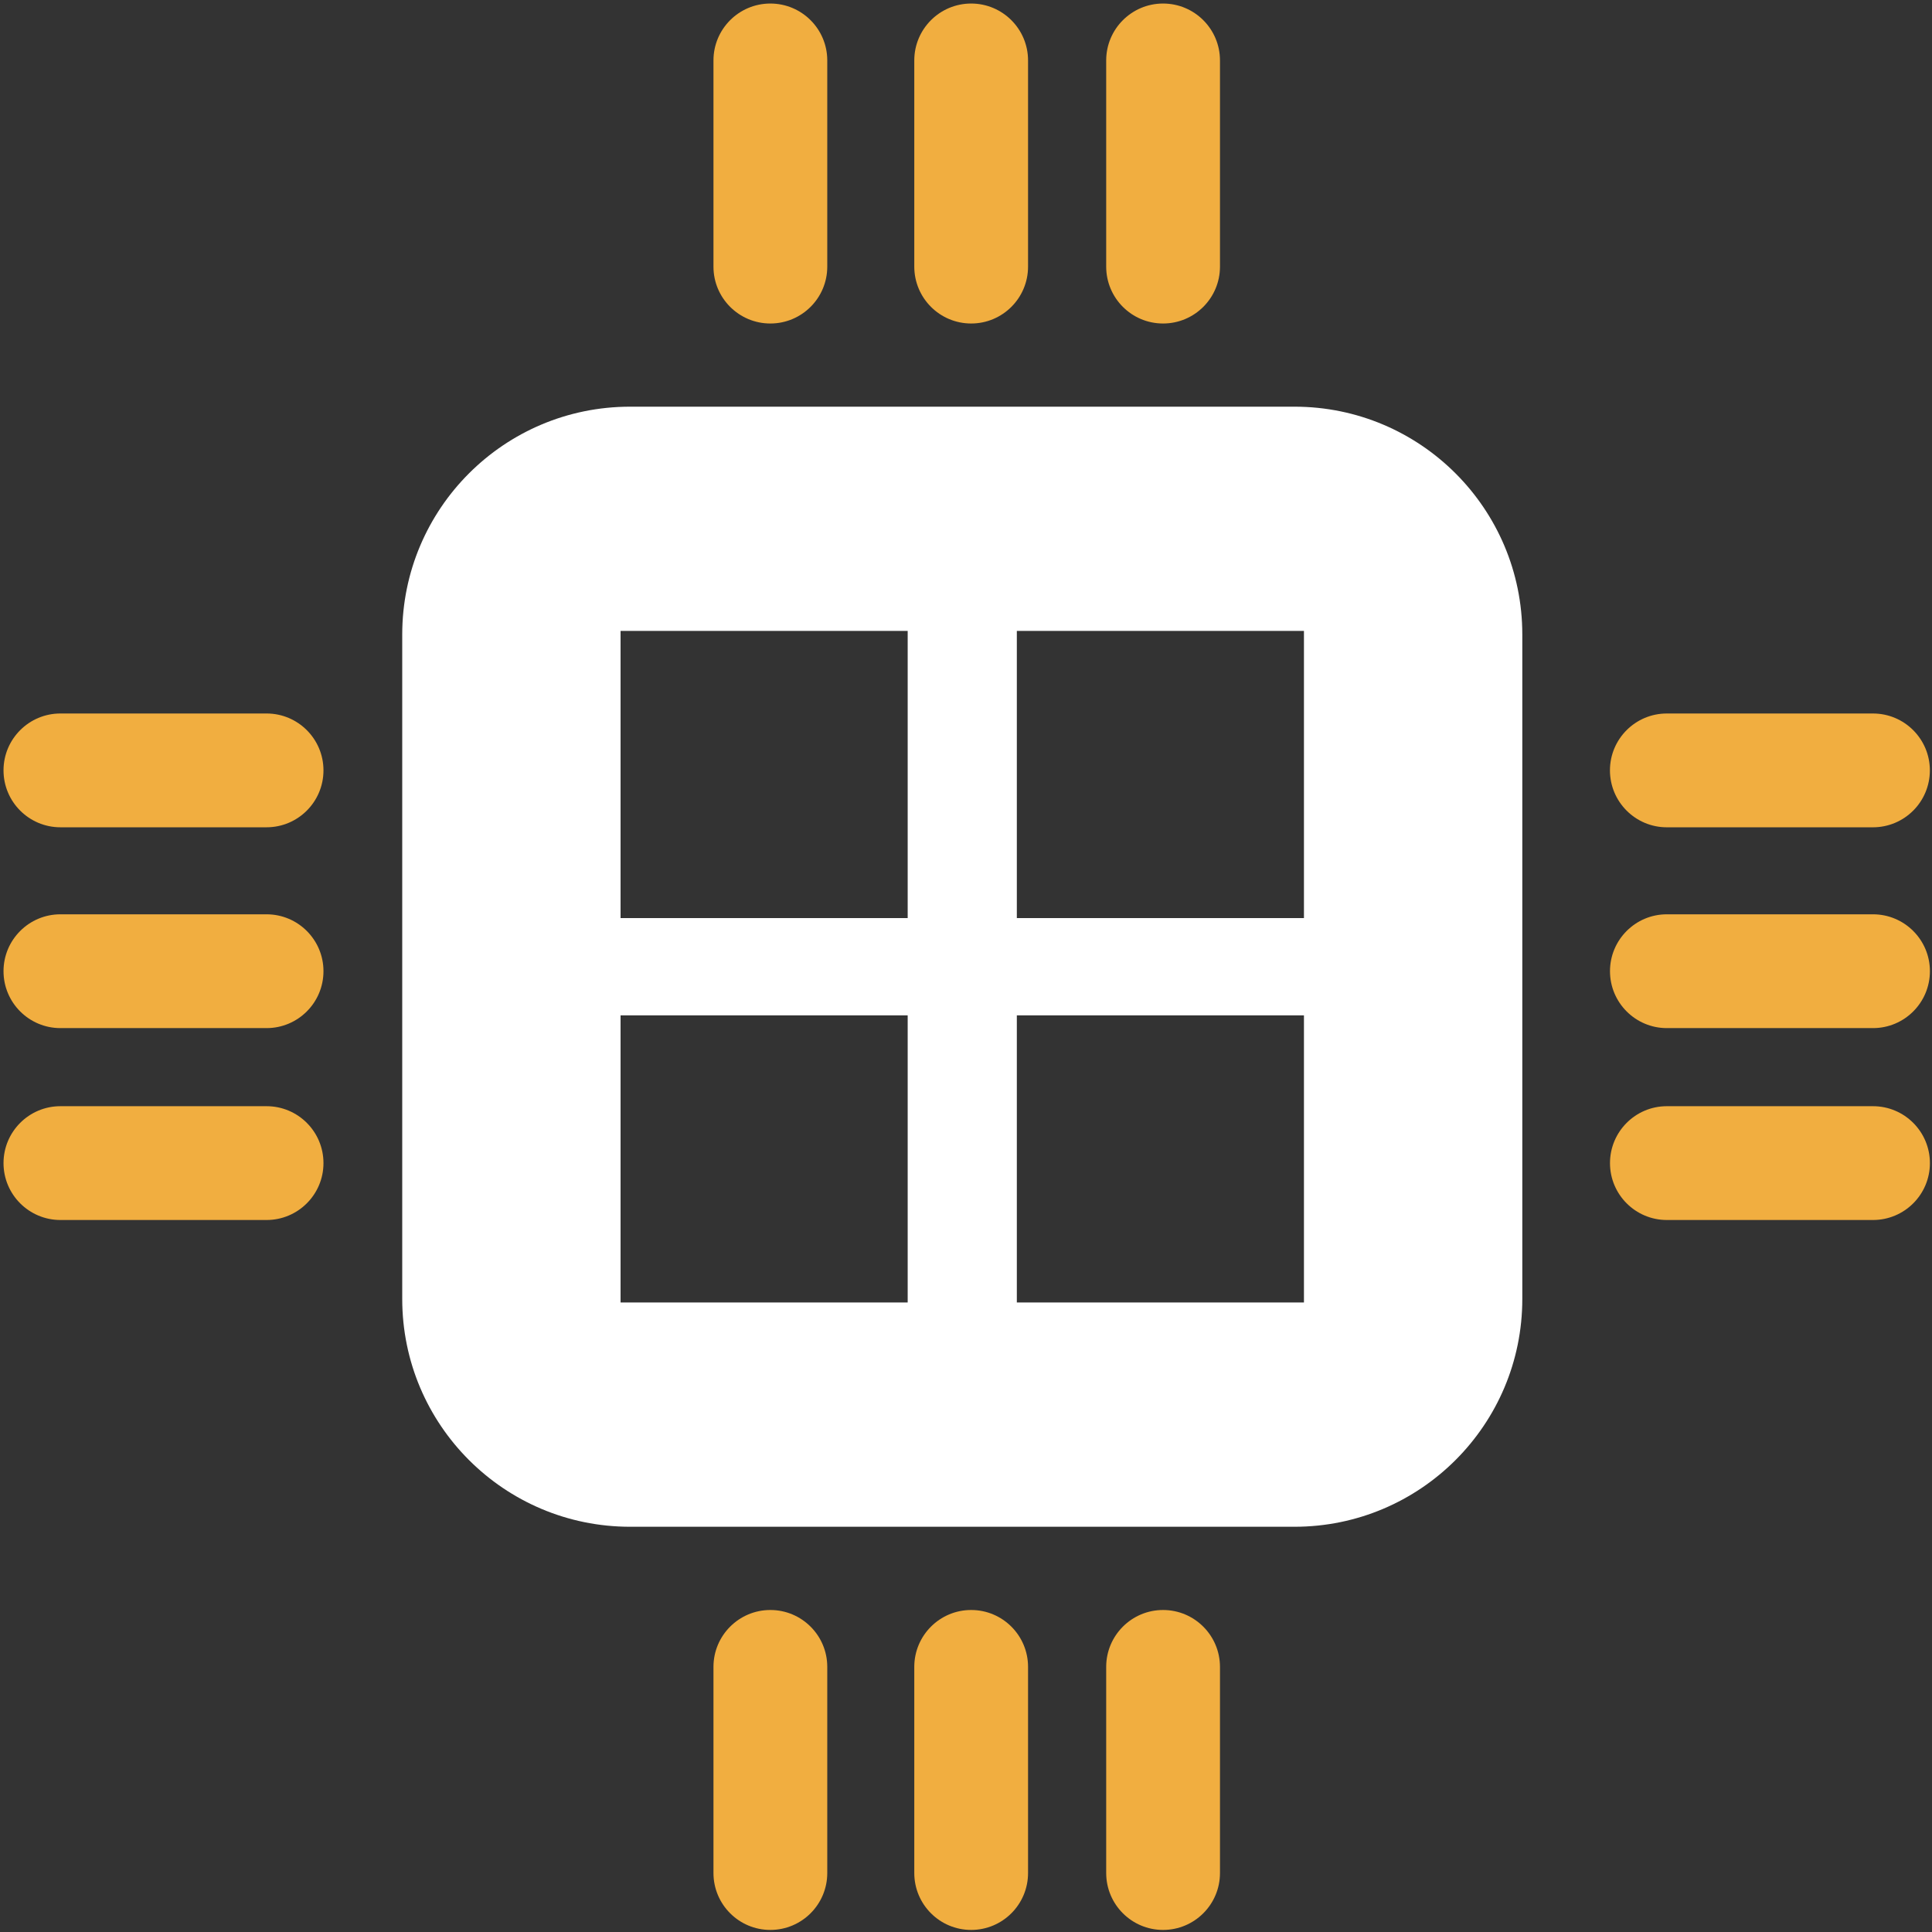
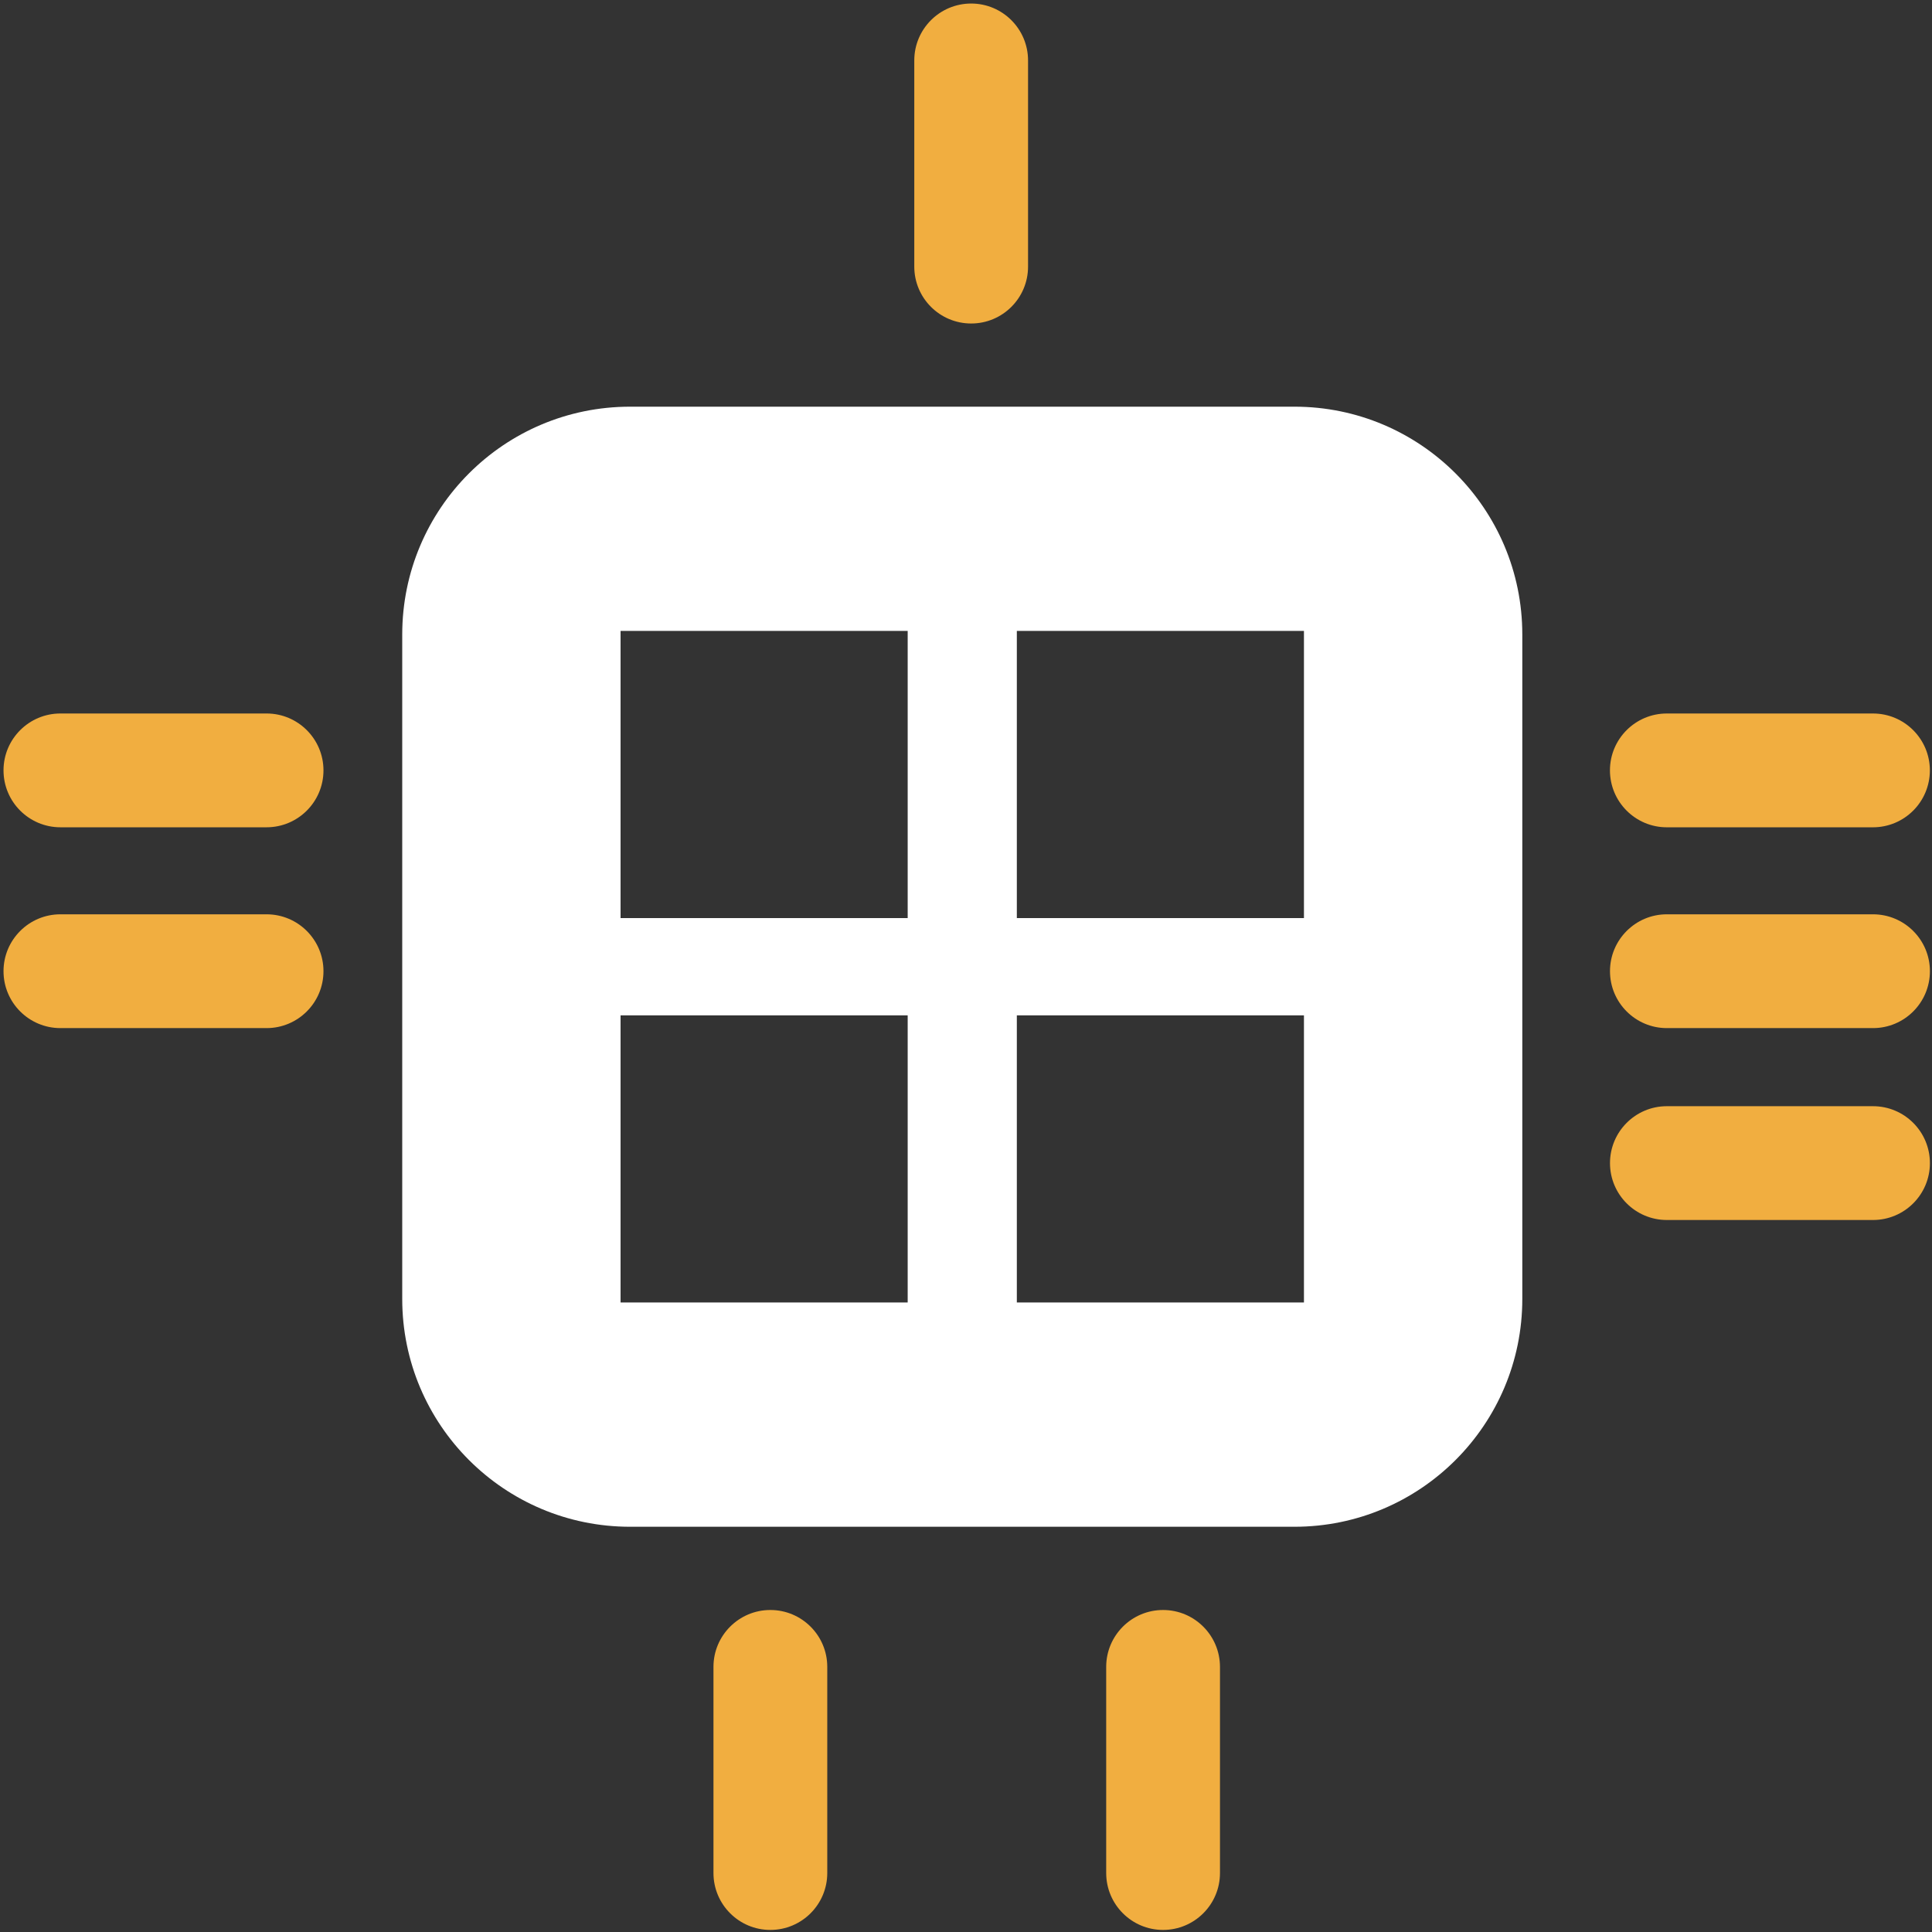
<svg xmlns="http://www.w3.org/2000/svg" width="532px" height="532px" viewBox="0 0 532 532" version="1.1">
  <rect x="0" y="0" width="532" height="532" fill="#333333" stroke="none" />
  <title>Electronic Components</title>
  <g id="Page-1" stroke="none" stroke-width="1" fill="none" fill-rule="evenodd">
    <g id="CASE-STUDY-ICONS" transform="translate(-4256, -1871)" fill-rule="nonzero">
      <g id="Electronic-Components" transform="translate(4256, 1871)">
-         <path d="M212.125,89.08 C220.779,89.08 227.798,82.075 227.798,73.417 L227.798,16.646 C227.798,7.992 220.784,0.973 212.125,0.973 C203.48,0.973 196.462,7.987 196.462,16.646 L196.462,73.417 C196.457,82.071 203.481,89.08 212.125,89.08 Z" id="Path" fill="#F1AE40" />
        <path d="M267.422,89.08 C276.076,89.08 283.086,82.075 283.086,73.417 L283.086,16.646 C283.086,7.992 276.071,0.973 267.422,0.973 C258.777,0.973 251.759,7.987 251.759,16.646 L251.759,73.417 C251.763,82.071 258.778,89.08 267.422,89.08 Z" id="Path" fill="#F1AE40" />
-         <path d="M320.263,89.08 C328.917,89.08 335.936,82.075 335.936,73.417 L335.936,16.646 C335.936,7.992 328.922,0.973 320.263,0.973 C311.623,0.973 304.604,7.987 304.604,16.646 L304.604,73.417 C304.604,82.071 311.614,89.08 320.263,89.08 Z" id="Path" fill="#F1AE40" />
        <path d="M212.125,443.332 C203.48,443.332 196.462,450.346 196.462,458.995 L196.462,515.756 C196.462,524.411 203.476,531.43 212.125,531.43 C220.779,531.43 227.798,524.415 227.798,515.756 L227.798,458.995 C227.798,450.346 220.779,443.332 212.125,443.332 L212.125,443.332 Z" id="Path" fill="#F1AE40" />
-         <path d="M267.422,443.332 C258.777,443.332 251.759,450.346 251.759,458.995 L251.759,515.756 C251.759,524.411 258.773,531.43 267.422,531.43 C276.076,531.43 283.086,524.415 283.086,515.756 L283.086,458.995 C283.09,450.346 276.076,443.332 267.422,443.332 L267.422,443.332 Z" id="Path" fill="#F1AE40" />
        <path d="M320.263,443.332 C311.623,443.332 304.604,450.346 304.604,458.995 L304.604,515.756 C304.604,524.411 311.618,531.43 320.263,531.43 C328.917,531.43 335.936,524.415 335.936,515.756 L335.936,458.995 C335.926,450.346 328.912,443.332 320.263,443.332 L320.263,443.332 Z" id="Path" fill="#F1AE40" />
        <path d="M458.977,227.807 L515.738,227.807 C524.393,227.807 531.411,220.792 531.411,212.134 C531.411,203.489 524.397,196.47 515.738,196.47 L458.977,196.47 C450.337,196.47 443.319,203.484 443.319,212.134 C443.328,220.793 450.342,227.807 458.977,227.807 L458.977,227.807 Z" id="Path" fill="#F1AE40" />
        <path d="M515.75,251.765 L458.989,251.765 C450.349,251.765 443.331,258.779 443.331,267.428 C443.331,276.082 450.345,283.101 458.989,283.101 L515.75,283.101 C524.405,283.101 531.424,276.087 531.424,267.428 C531.424,258.779 524.4,251.765 515.75,251.765 Z" id="Path" fill="#F1AE40" />
        <path d="M515.75,304.605 L458.989,304.605 C450.349,304.605 443.331,311.62 443.331,320.279 C443.331,328.923 450.345,335.942 458.989,335.942 L515.75,335.942 C524.405,335.942 531.424,328.928 531.424,320.279 C531.424,311.615 524.4,304.605 515.75,304.605 Z" id="Path" fill="#F1AE40" />
        <path d="M73.399,196.468 L16.642,196.468 C7.988,196.468 0.969,203.482 0.969,212.131 C0.969,220.785 7.983,227.804 16.642,227.804 L73.399,227.804 C82.053,227.804 89.072,220.79 89.072,212.131 C89.072,203.482 82.057,196.468 73.399,196.468 Z" id="Path" fill="#F1AE40" />
        <path d="M73.399,251.765 L16.642,251.765 C7.988,251.765 0.969,258.779 0.969,267.428 C0.969,276.082 7.983,283.101 16.642,283.101 L73.399,283.101 C82.053,283.101 89.072,276.087 89.072,267.428 C89.072,258.779 82.057,251.765 73.399,251.765 Z" id="Path" fill="#F1AE40" />
-         <path d="M73.399,304.605 L16.642,304.605 C7.988,304.605 0.969,311.62 0.969,320.279 C0.969,328.923 7.983,335.942 16.642,335.942 L73.399,335.942 C82.053,335.942 89.072,328.928 89.072,320.279 C89.072,311.615 82.057,304.605 73.399,304.605 Z" id="Path" fill="#F1AE40" />
        <path d="M356.454,111.986 L173.49,111.986 C138.849,111.986 110.759,140.071 110.759,174.717 L110.759,357.681 C110.759,392.322 138.854,420.412 173.49,420.412 L356.454,420.412 C391.085,420.412 419.185,392.317 419.185,357.681 L419.185,174.717 C419.185,140.071 391.09,111.986 356.454,111.986 L356.454,111.986 Z M249.941,358.656 L170.88,358.656 L170.88,279.585 L249.941,279.585 L249.941,358.656 Z M249.941,252.8 L170.88,252.8 L170.88,173.725 L249.941,173.725 L249.941,252.8 Z M359.059,358.656 L279.998,358.656 L279.998,279.585 L359.059,279.585 L359.059,358.656 Z M359.059,252.8 L279.998,252.8 L279.998,173.725 L359.059,173.725 L359.059,252.8 Z" id="Shape" fill="#FFFFFF" />
      </g>
    </g>
  </g>
</svg>